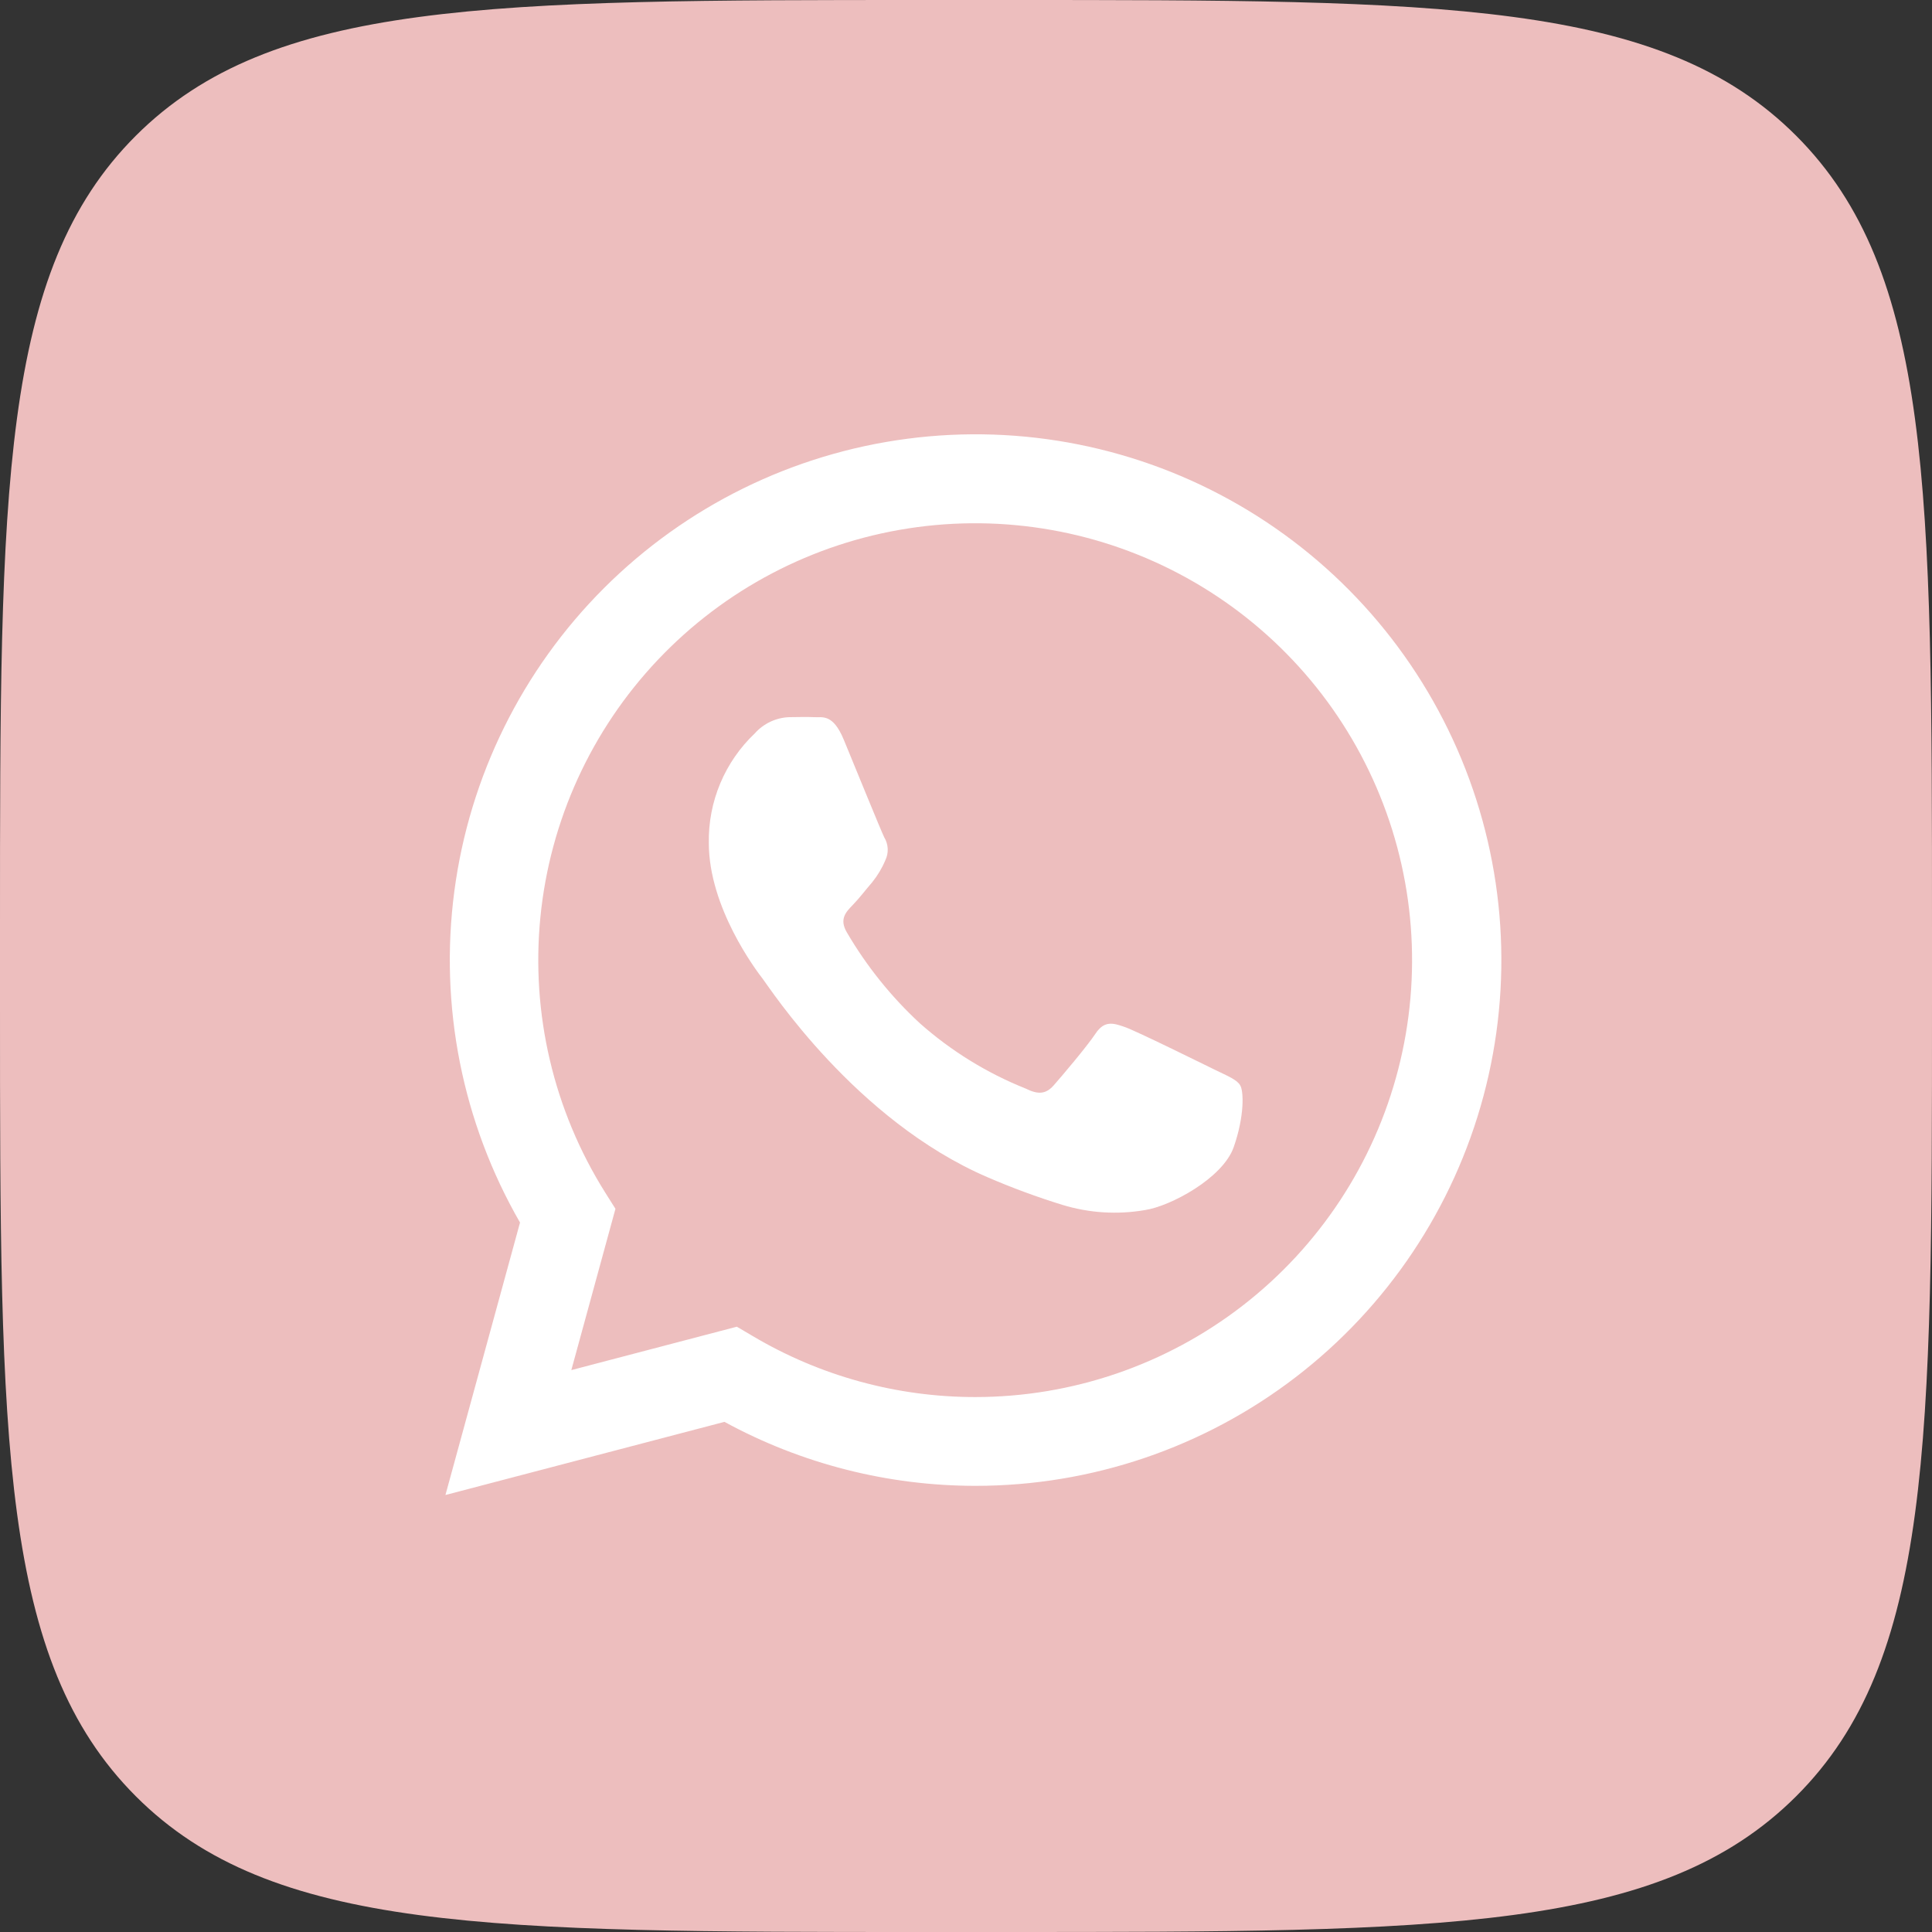
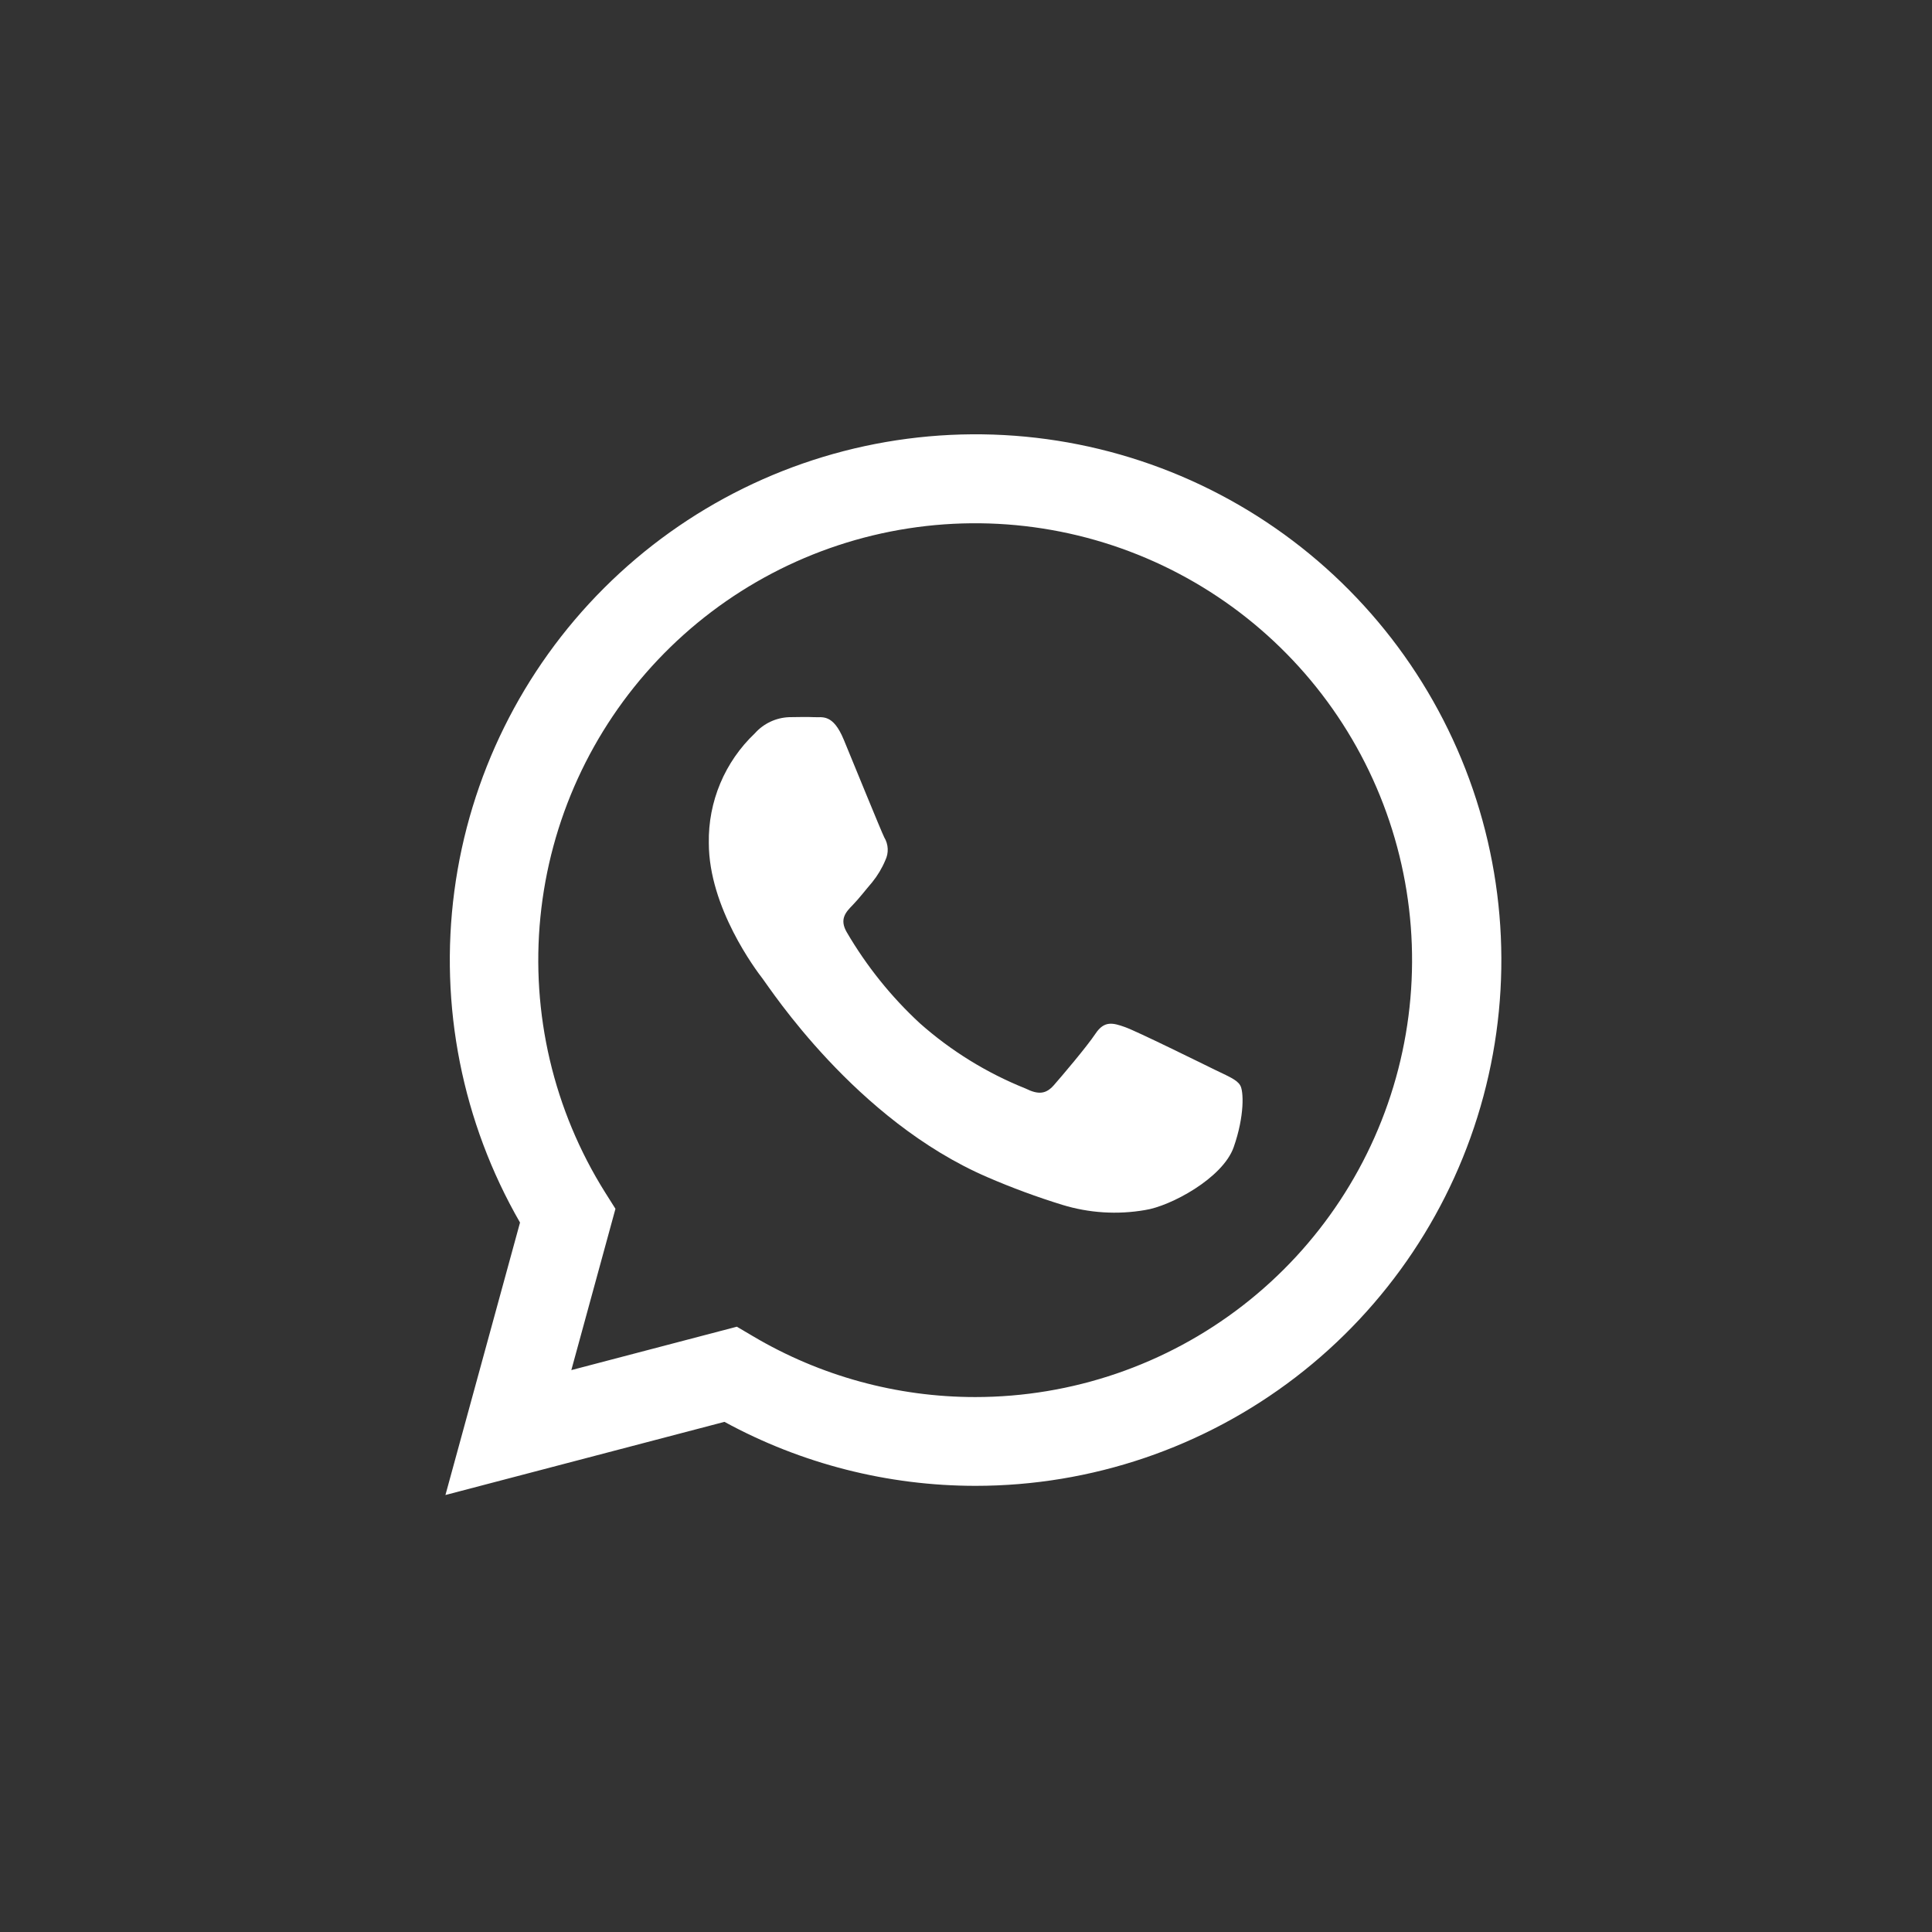
<svg xmlns="http://www.w3.org/2000/svg" width="215" height="215" viewBox="0 0 215 215" fill="none">
  <rect x="0" y="0" width="215" height="215" fill="#333333" stroke="none" />
  <g clip-path="url(#clip0_0_1)">
-     <path d="M0 103.2C0 54.55 -1.43051e-05 30.2 15.11 15.11C30.22 0.02 54.55 0 103.2 0H111.8C160.45 0 184.8 0 199.89 15.11C214.98 30.22 215 54.55 215 103.2V111.8C215 160.45 215 184.8 199.89 199.89C184.78 214.98 160.45 215 111.8 215H103.2C54.55 215 30.2 215 15.11 199.89C0.02 184.78 0 160.45 0 111.8V103.2Z" fill="#EDBEBE" />
    <path d="M49.57 166.37L57.87 136.05C51.441 124.892 48.873 111.924 50.563 99.158C52.254 86.392 58.109 74.54 67.221 65.44C76.333 56.34 88.193 50.501 100.961 48.827C113.73 47.153 126.694 49.738 137.843 56.181C148.993 62.625 157.706 72.567 162.63 84.466C167.555 96.365 168.416 109.556 165.081 121.994C161.745 134.432 154.4 145.423 144.183 153.262C133.966 161.1 121.448 165.349 108.57 165.35C98.805 165.352 89.195 162.904 80.62 158.23L49.57 166.37ZM82 147.64L83.78 148.69C91.272 153.131 99.821 155.473 108.53 155.47C119.309 155.468 129.781 151.885 138.301 145.283C146.821 138.681 152.906 129.435 155.599 118.998C158.292 108.562 157.441 97.526 153.179 87.626C148.918 77.726 141.487 69.522 132.055 64.305C122.623 59.088 111.725 57.153 101.074 58.804C90.423 60.455 80.622 65.598 73.212 73.426C65.802 81.253 61.204 91.321 60.139 102.047C59.074 112.773 61.604 123.548 67.33 132.68L68.49 134.52L63.58 152.47L82 147.64Z" fill="white" />
    <path fill-rule="evenodd" clip-rule="evenodd" d="M138 120.76C137.64 120.15 136.66 119.76 135.2 119.05C133.74 118.34 126.55 114.78 125.2 114.3C123.85 113.82 122.89 113.56 121.91 115.03C120.93 116.5 118.14 119.78 117.28 120.76C116.42 121.74 115.58 121.86 114.12 121.13C109.811 119.405 105.833 116.949 102.36 113.87C99.164 110.914 96.424 107.5 94.23 103.74C93.38 102.28 94.14 101.49 94.87 100.74C95.6 99.99 96.33 99.03 97.06 98.18C97.66 97.44 98.152 96.619 98.52 95.74C98.716 95.338 98.808 94.892 98.787 94.445C98.766 93.997 98.633 93.562 98.4 93.18C98.04 92.45 95.11 85.25 93.9 82.32C92.69 79.39 91.5 79.86 90.61 79.81C89.72 79.76 88.78 79.81 87.8 79.81C87.078 79.84 86.37 80.014 85.717 80.323C85.064 80.633 84.48 81.07 84 81.61C82.347 83.177 81.037 85.071 80.156 87.171C79.274 89.272 78.84 91.532 78.88 93.81C78.88 101 84.12 107.95 84.88 108.93C85.64 109.91 95.19 124.67 109.88 131C112.602 132.177 115.386 133.205 118.22 134.08C121.199 134.992 124.35 135.191 127.42 134.66C130.23 134.24 136.07 131.13 137.29 127.66C138.51 124.19 138.41 121.37 138 120.76Z" fill="white" />
  </g>
  <defs>
    <clipPath id="clip0_0_1">
      <rect width="215" height="215" fill="white" />
    </clipPath>
  </defs>
</svg>